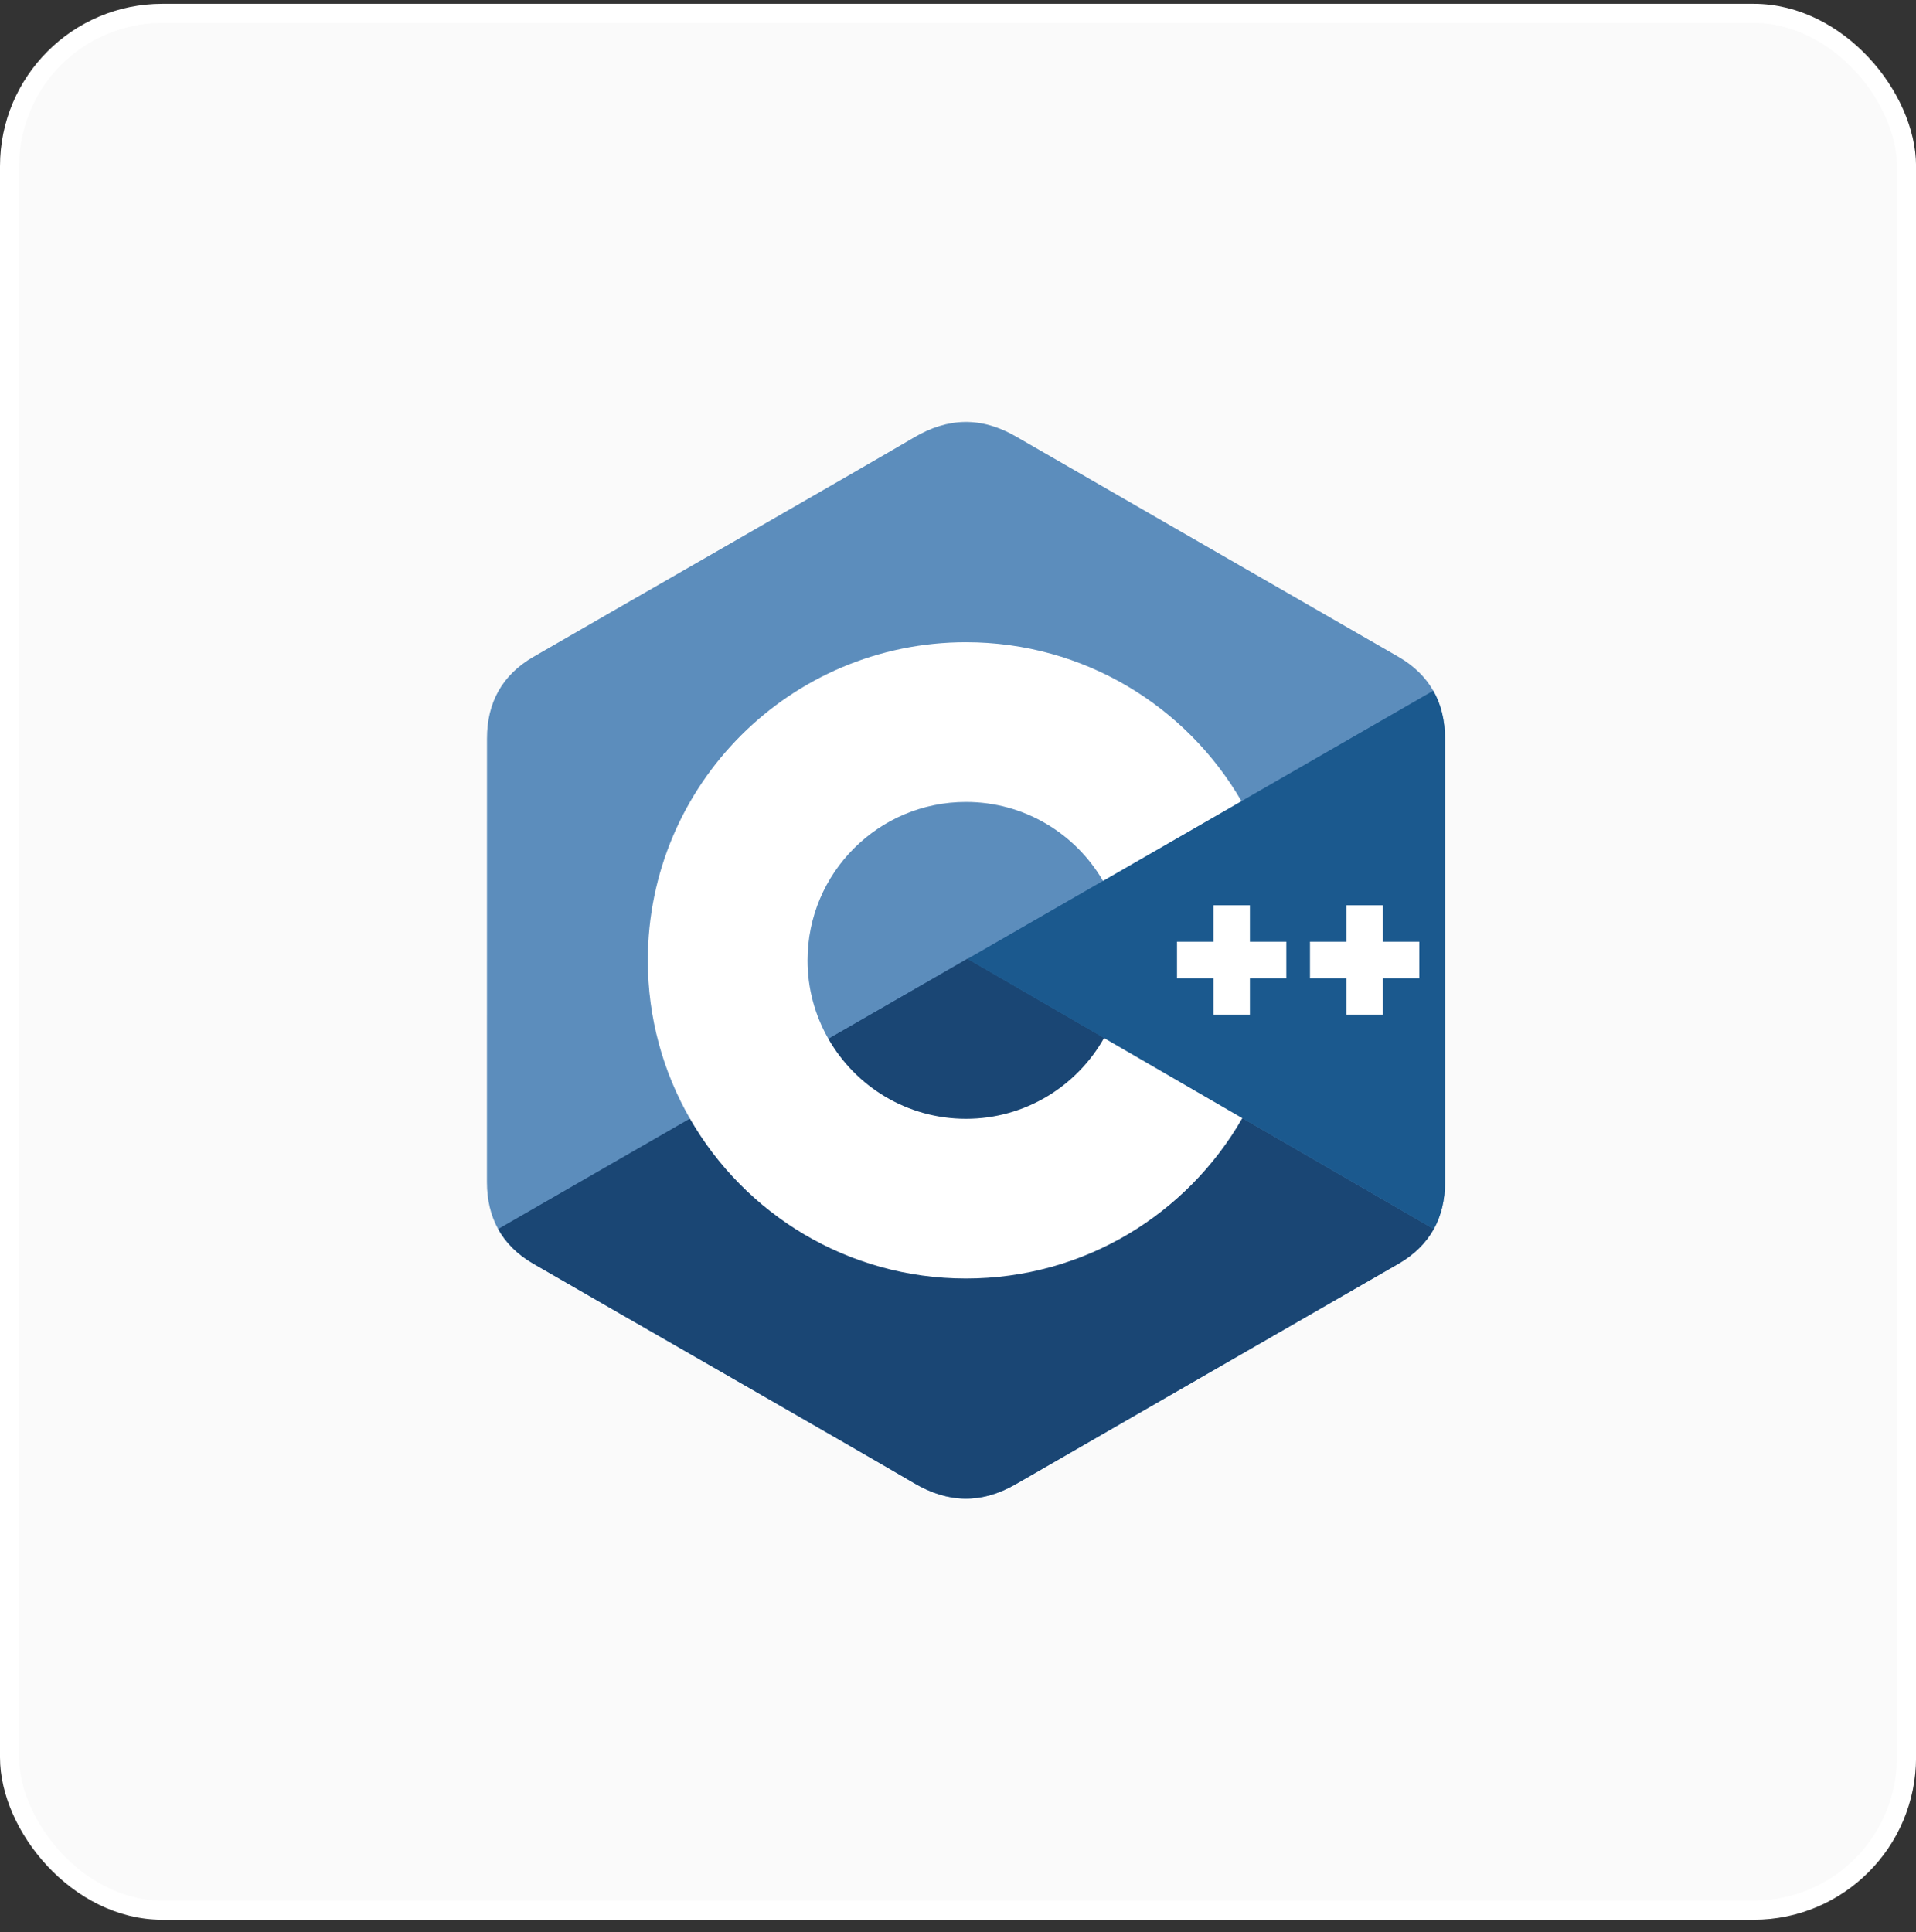
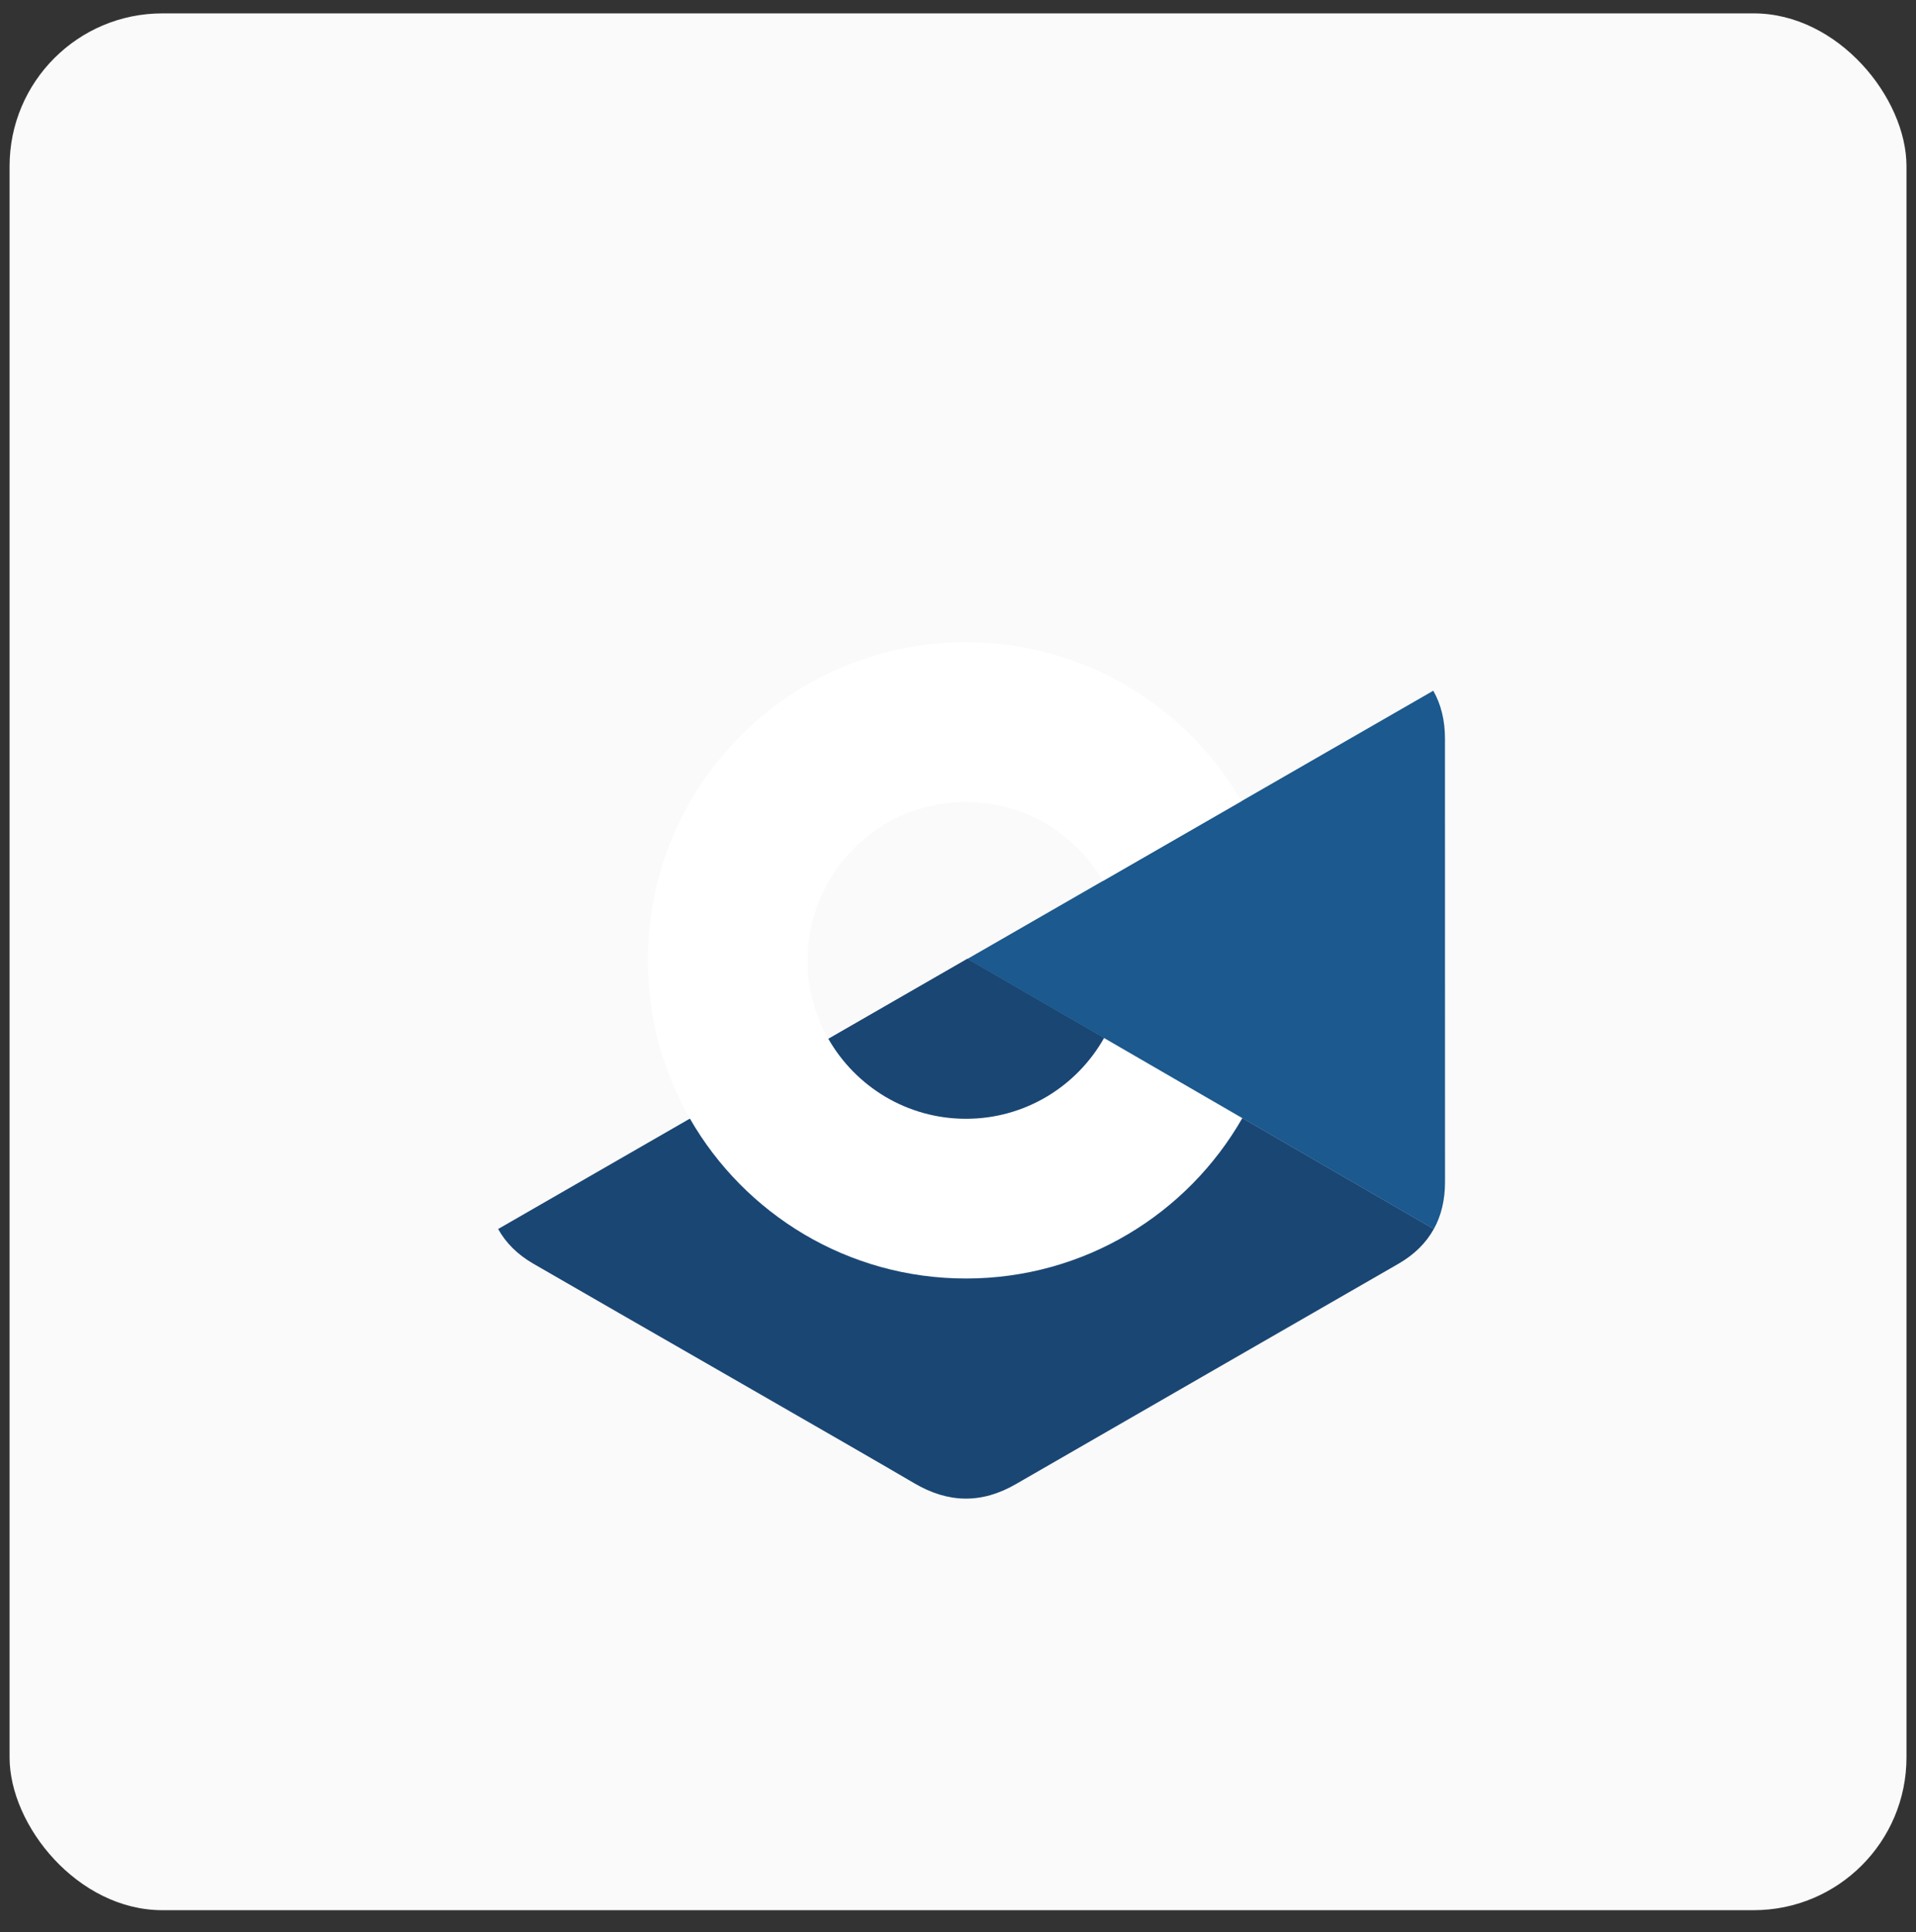
<svg xmlns="http://www.w3.org/2000/svg" width="118" height="119" viewBox="0 0 118 119" fill="none">
  <rect x="0" y="0" width="118" height="119" fill="#333333" stroke="none" />
  <rect x="0.59" y="0.824" width="116.824" height="116.824" rx="9.41" fill="#FAFAFA" />
-   <rect x="0.59" y="0.824" width="116.824" height="116.824" rx="9.41" stroke="white" stroke-width="1.18" />
-   <path d="M88.991 45.485C88.99 44.37 88.752 43.385 88.269 42.539C87.796 41.708 87.086 41.011 86.135 40.459C78.279 35.93 70.417 31.415 62.564 26.881C60.447 25.659 58.395 25.703 56.293 26.943C53.167 28.787 37.513 37.755 32.849 40.457C30.927 41.569 29.993 43.271 29.992 45.483C29.989 54.592 29.992 63.7 29.989 72.809C29.99 73.9 30.218 74.866 30.679 75.699C31.153 76.555 31.872 77.272 32.846 77.835C37.511 80.537 53.166 89.505 56.292 91.349C58.395 92.589 60.447 92.634 62.565 91.411C70.418 86.877 78.281 82.362 86.137 77.832C87.111 77.269 87.83 76.552 88.304 75.697C88.764 74.864 88.993 73.897 88.994 72.806C88.994 72.806 88.994 54.594 88.991 45.485Z" fill="#5C8DBC" />
-   <path d="M59.581 59.053L30.679 75.694C31.153 76.551 31.872 77.267 32.846 77.831C37.51 80.532 53.166 89.5 56.292 91.344C58.394 92.585 60.447 92.629 62.565 91.406C70.417 86.872 78.281 82.357 86.137 77.828C87.11 77.265 87.83 76.548 88.304 75.692L59.581 59.053Z" fill="#1A4674" />
+   <path d="M59.581 59.053L30.679 75.694C31.153 76.551 31.872 77.267 32.846 77.831C37.51 80.532 53.166 89.5 56.292 91.344C58.394 92.585 60.447 92.629 62.565 91.406C70.417 86.872 78.281 82.357 86.137 77.828C87.11 77.265 87.83 76.548 88.304 75.692Z" fill="#1A4674" />
  <path d="M51.022 63.982C52.703 66.918 55.865 68.898 59.492 68.898C63.141 68.898 66.321 66.893 67.994 63.925L59.582 59.053L51.022 63.982Z" fill="#1A4674" />
  <path d="M88.991 45.487C88.99 44.372 88.752 43.387 88.27 42.541L59.582 59.059L88.304 75.698C88.765 74.865 88.993 73.899 88.994 72.808C88.994 72.808 88.994 54.596 88.991 45.487Z" fill="#1B598E" />
-   <path d="M87.411 60.245H85.167V62.489H82.922V60.245H80.678V58H82.922V55.756H85.167V58H87.411V60.245ZM79.221 60.245H76.977V62.489H74.733V60.245H72.488V58H74.733V55.756H76.977V58H79.221V60.245Z" fill="white" />
  <path d="M67.993 63.933C66.32 66.901 63.14 68.906 59.491 68.906C55.864 68.906 52.702 66.926 51.021 63.99C50.176 62.516 49.732 60.847 49.734 59.149C49.734 53.76 54.102 49.392 59.491 49.392C63.094 49.392 66.24 51.348 67.93 54.254L76.458 49.343C73.068 43.491 66.74 39.555 59.491 39.555C48.669 39.555 39.897 48.328 39.897 59.149C39.897 62.699 40.841 66.028 42.492 68.9C45.873 74.782 52.219 78.743 59.491 78.743C66.776 78.743 73.132 74.766 76.509 68.867L67.993 63.933Z" fill="white" />
</svg>